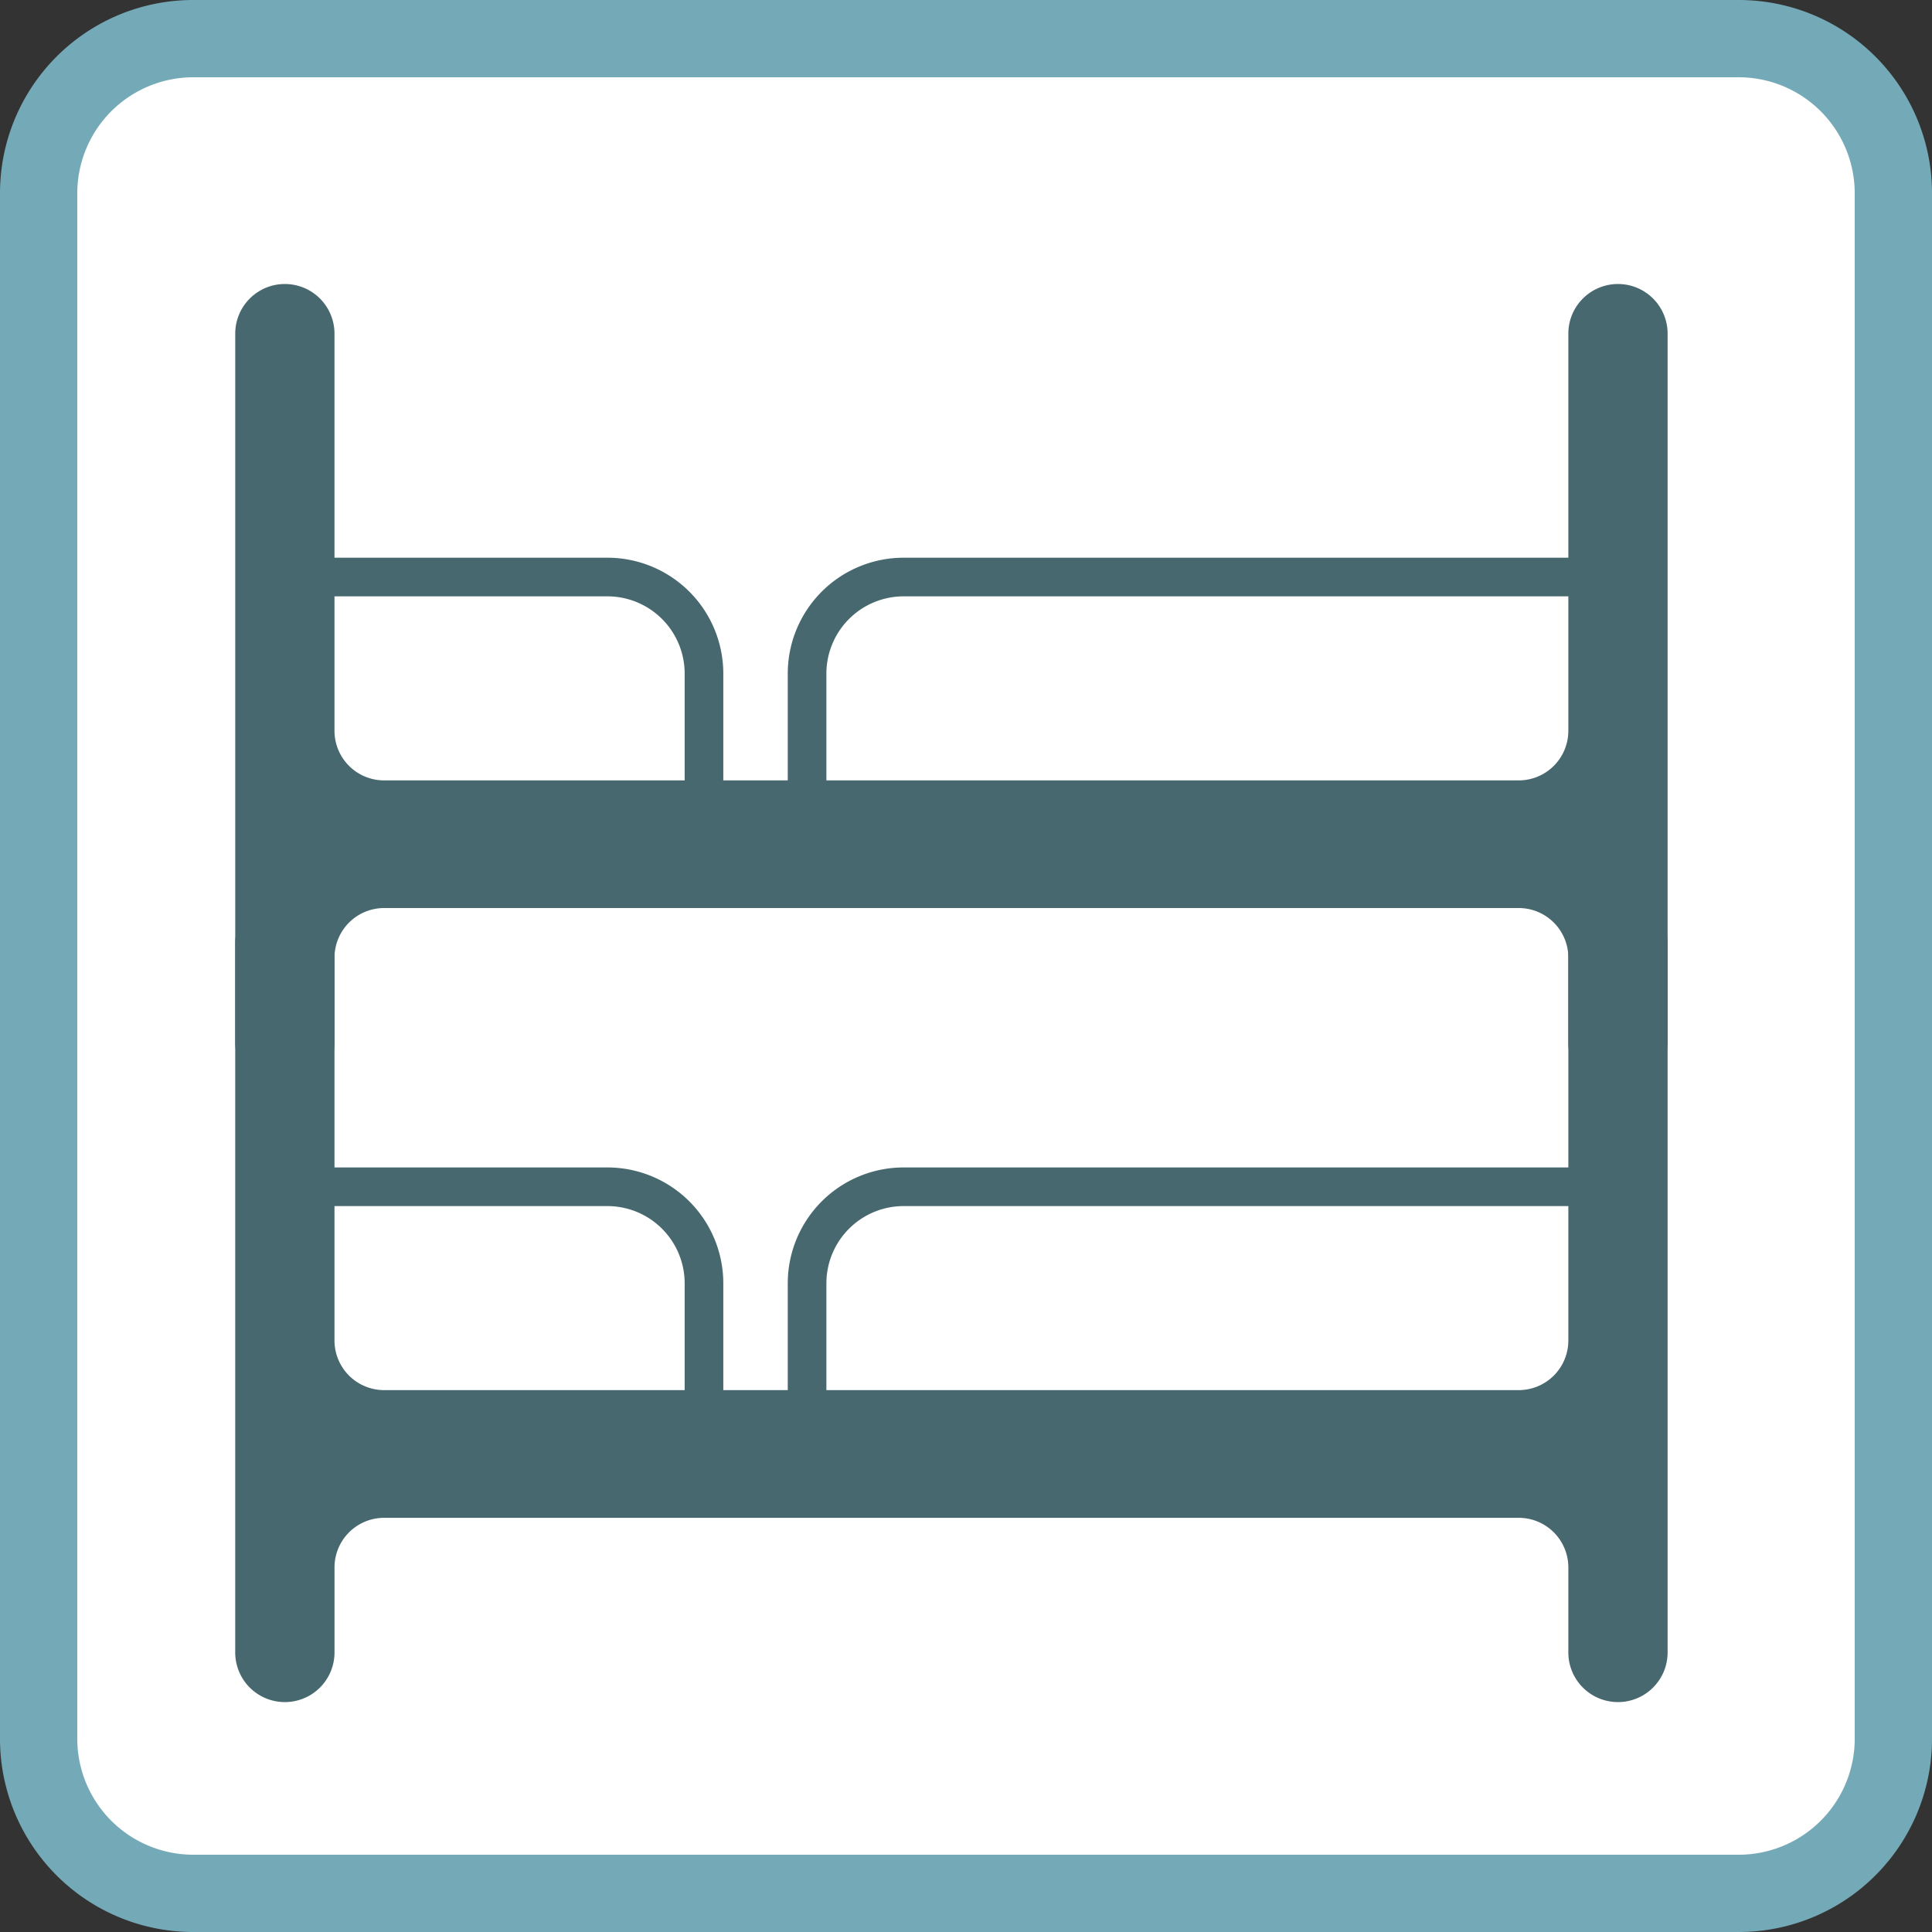
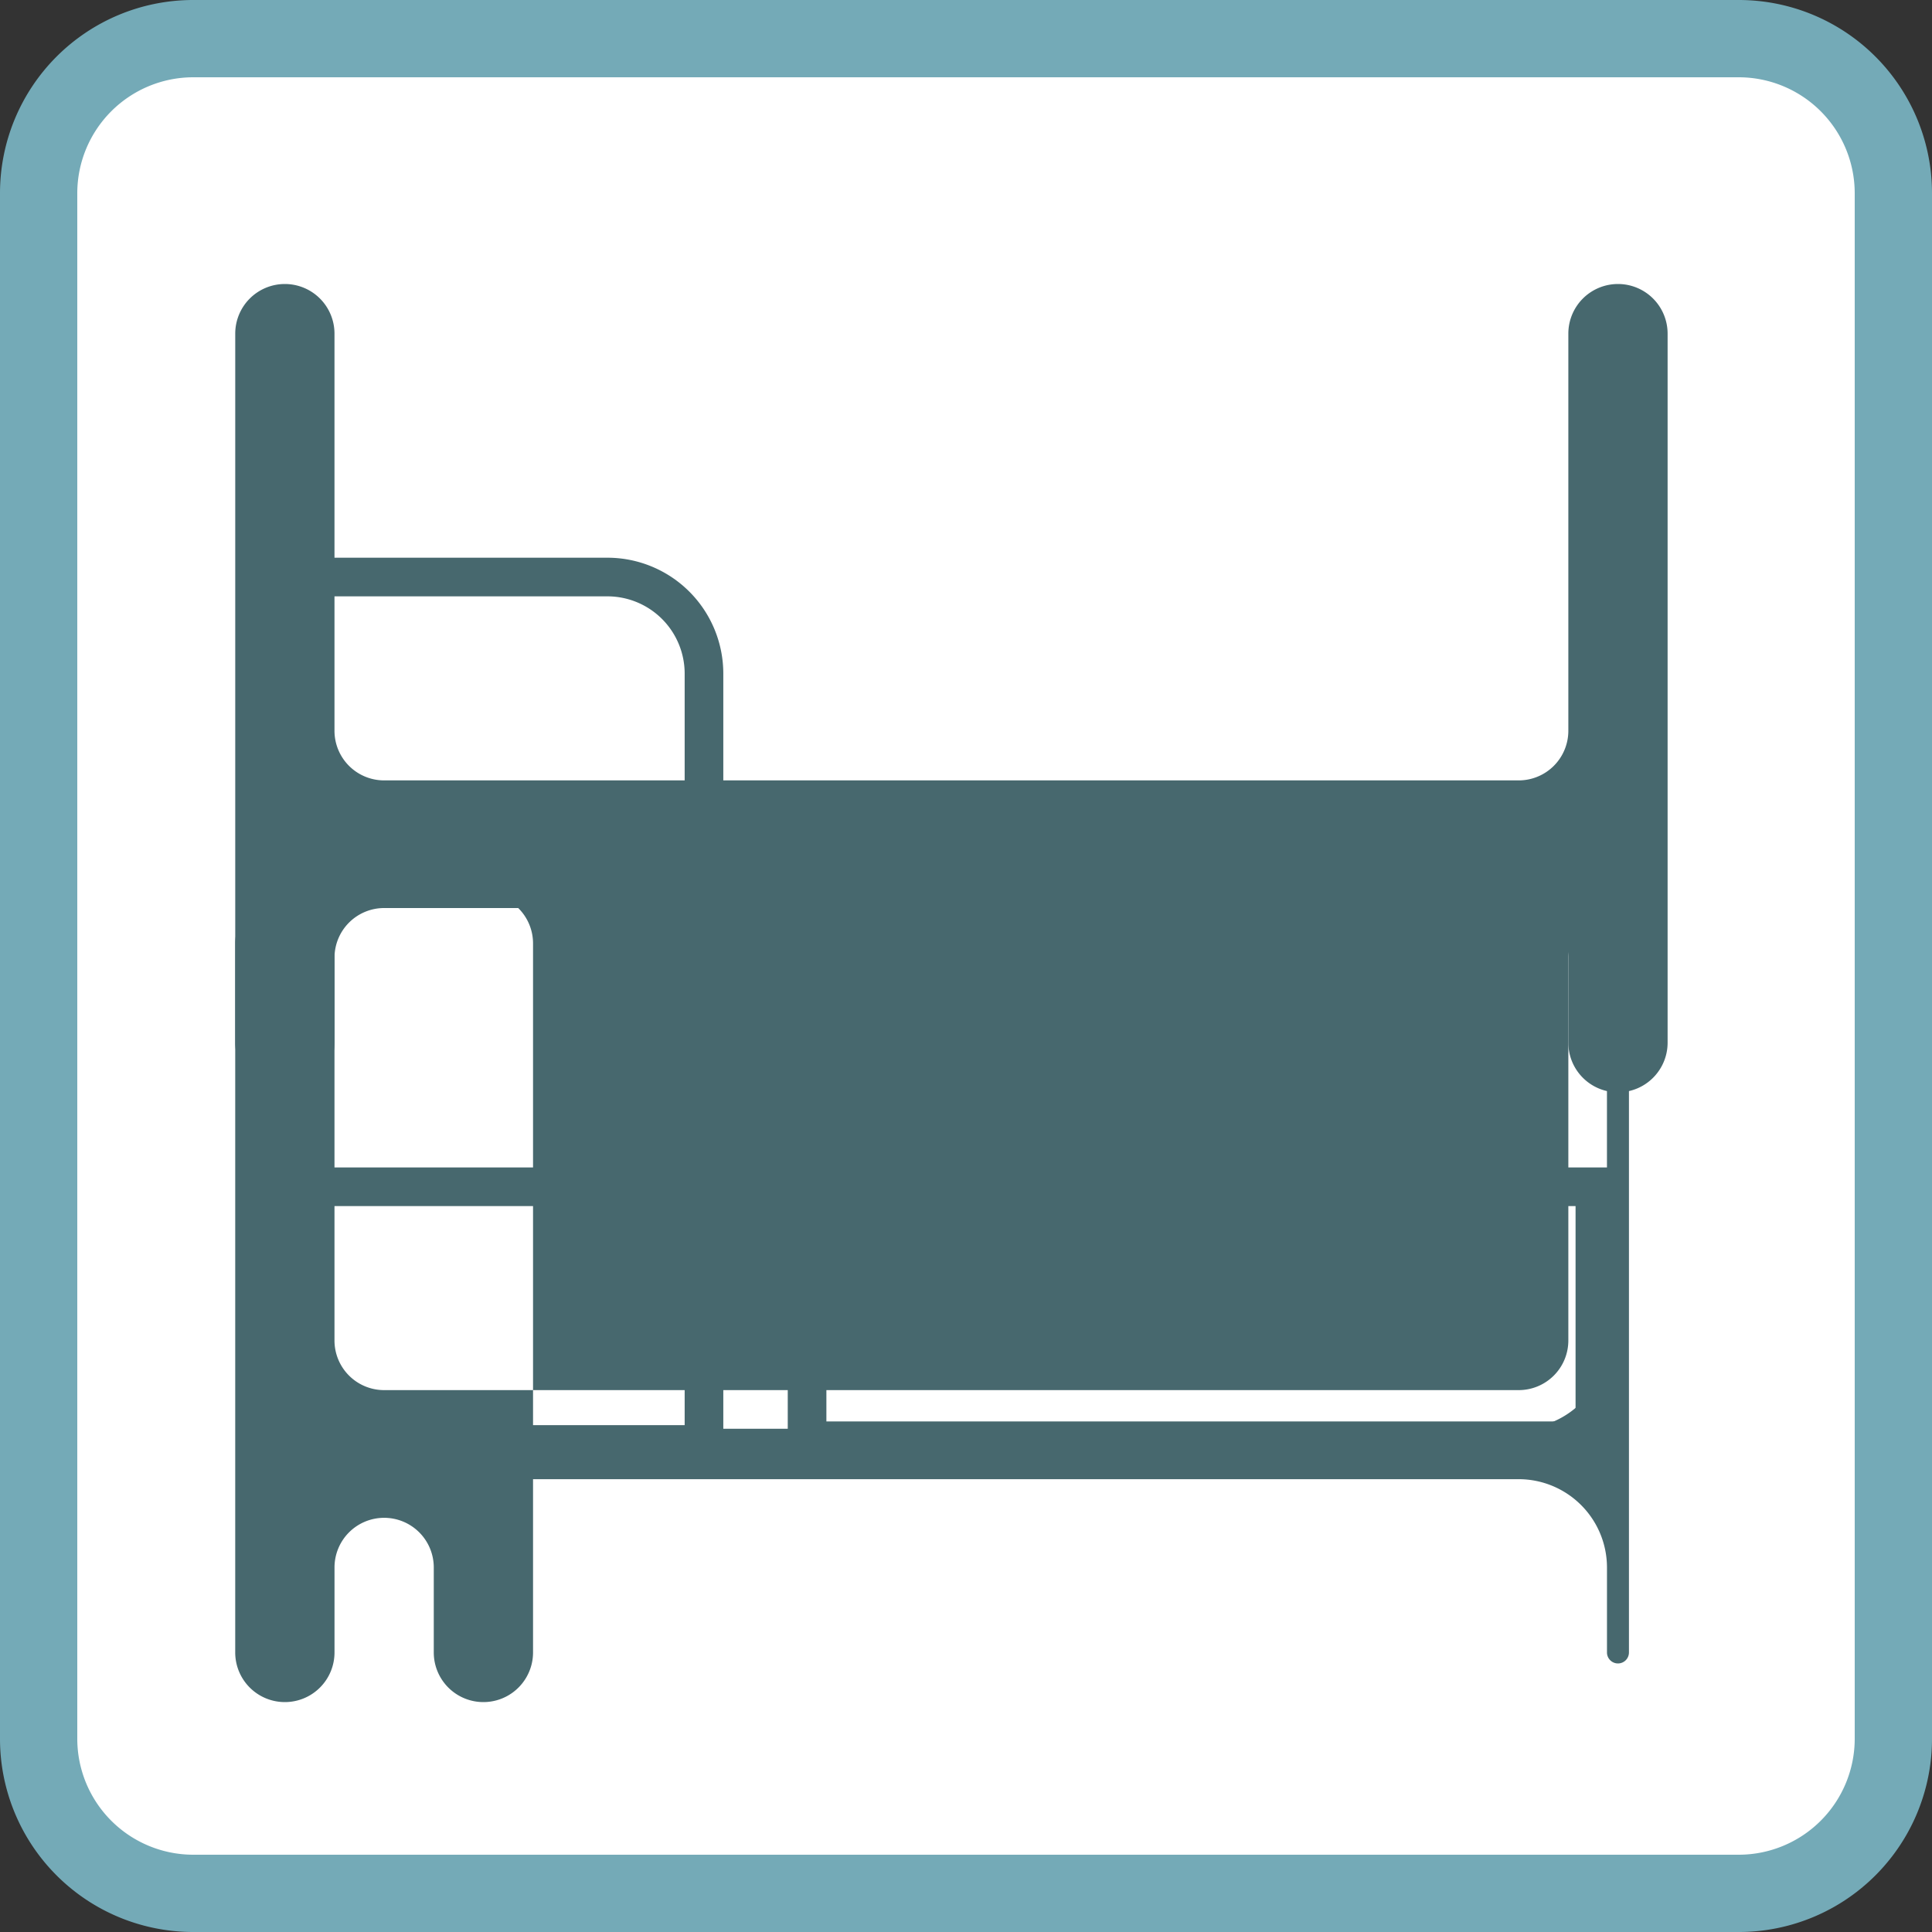
<svg xmlns="http://www.w3.org/2000/svg" id="Layer_1" data-name="Layer 1" viewBox="0 0 100 100">
  <rect x="0" y="0" width="100" height="100" fill="#333333" stroke="none" />
  <defs>
    <style>.cls-1,.cls-3{fill:#fff;}.cls-2{fill:#74aab7;}.cls-3{stroke:#47686e;stroke-linecap:round;stroke-width:2px;}.cls-3,.cls-4{fill-rule:evenodd;}.cls-4,.cls-5{fill:#47686e;}</style>
  </defs>
  <title>icon</title>
  <rect class="cls-1" x="2" y="2" width="96" height="96" rx="8" ry="8" />
  <path class="cls-2" d="M90,4a6.007,6.007,0,0,1,6,6V90a6.007,6.007,0,0,1-6,6H10a6.007,6.007,0,0,1-6-6V10a6.007,6.007,0,0,1,6-6H90m0-4H10A10,10,0,0,0,0,10V90a10,10,0,0,0,10,10H90a10,10,0,0,0,10-10V10A10,10,0,0,0,90,0h0Z" />
  <path class="cls-3" d="M82.551,74.573H41.774V66.427a5,5,0,0,1,5-5H82.551V74.573Z" />
  <path class="cls-3" d="M15.288,74.765h21.15V66.427a5,5,0,0,0-5-5H15.288V74.765Z" />
  <path class="cls-4" d="M83.746,86.1a0.57,0.57,0,0,1-.569-0.569v-4.4a4.574,4.574,0,0,0-4.568-4.569H19.882a4.574,4.574,0,0,0-4.568,4.569v4.4a0.569,0.569,0,1,1-1.138,0V48.83a0.569,0.569,0,1,1,1.138,0V69.383a4.574,4.574,0,0,0,4.568,4.569H78.608a4.574,4.574,0,0,0,4.568-4.569V48.83a0.569,0.569,0,1,1,1.138,0v36.7A0.569,0.569,0,0,1,83.746,86.1Z" />
-   <path class="cls-5" d="M16.176,74.8a6.577,6.577,0,0,0,.765.452,6.56,6.56,0,0,0-.765.452V74.8m66.139,0v0.9a6.577,6.577,0,0,0-.765-0.452,6.586,6.586,0,0,0,.765-0.452m1.431-28.543a2.569,2.569,0,0,0-2.569,2.569V69.383a2.569,2.569,0,0,1-2.569,2.569H19.882a2.569,2.569,0,0,1-2.569-2.569V48.829a2.569,2.569,0,0,0-2.569-2.569h0a2.569,2.569,0,0,0-2.569,2.569v36.7A2.569,2.569,0,0,0,14.745,88.1h0a2.569,2.569,0,0,0,2.569-2.569v-4.4a2.569,2.569,0,0,1,2.569-2.569H78.608a2.569,2.569,0,0,1,2.569,2.569v4.4a2.569,2.569,0,0,0,5.138,0v-36.7a2.569,2.569,0,0,0-2.569-2.569h0Z" />
-   <path class="cls-3" d="M82.551,43.014H41.774V34.867a5,5,0,0,1,5-5H82.551V43.014Z" />
+   <path class="cls-5" d="M16.176,74.8a6.577,6.577,0,0,0,.765.452,6.56,6.56,0,0,0-.765.452V74.8m66.139,0v0.9a6.577,6.577,0,0,0-.765-0.452,6.586,6.586,0,0,0,.765-0.452m1.431-28.543a2.569,2.569,0,0,0-2.569,2.569V69.383a2.569,2.569,0,0,1-2.569,2.569H19.882a2.569,2.569,0,0,1-2.569-2.569V48.829a2.569,2.569,0,0,0-2.569-2.569h0a2.569,2.569,0,0,0-2.569,2.569v36.7A2.569,2.569,0,0,0,14.745,88.1h0a2.569,2.569,0,0,0,2.569-2.569v-4.4a2.569,2.569,0,0,1,2.569-2.569a2.569,2.569,0,0,1,2.569,2.569v4.4a2.569,2.569,0,0,0,5.138,0v-36.7a2.569,2.569,0,0,0-2.569-2.569h0Z" />
  <path class="cls-3" d="M15.288,43.205h21.15V34.867a5,5,0,0,0-5-5H15.288V43.205Z" />
  <path class="cls-4" d="M83.746,54.541a0.57,0.57,0,0,1-.569-0.569v-4.4A4.574,4.574,0,0,0,78.608,45H19.882a4.574,4.574,0,0,0-4.568,4.569v4.4a0.569,0.569,0,1,1-1.138,0V17.27a0.569,0.569,0,1,1,1.138,0V37.824a4.574,4.574,0,0,0,4.568,4.569H78.608a4.574,4.574,0,0,0,4.568-4.569V17.27a0.569,0.569,0,1,1,1.138,0v36.7A0.569,0.569,0,0,1,83.746,54.541Z" />
  <path class="cls-5" d="M16.176,43.244a6.577,6.577,0,0,0,.765.452,6.568,6.568,0,0,0-.765.452v-0.9m66.139,0v0.9A6.577,6.577,0,0,0,81.55,43.7a6.586,6.586,0,0,0,.765-0.452M83.746,14.7a2.569,2.569,0,0,0-2.569,2.569V37.824a2.569,2.569,0,0,1-2.569,2.569H19.882a2.569,2.569,0,0,1-2.569-2.569V17.27A2.569,2.569,0,0,0,14.745,14.7h0a2.569,2.569,0,0,0-2.569,2.569v36.7a2.569,2.569,0,0,0,2.569,2.569h0a2.569,2.569,0,0,0,2.569-2.569v-4.4A2.569,2.569,0,0,1,19.882,47H78.608a2.569,2.569,0,0,1,2.569,2.569v4.4a2.569,2.569,0,0,0,5.138,0V17.27A2.569,2.569,0,0,0,83.746,14.7h0Z" />
</svg>